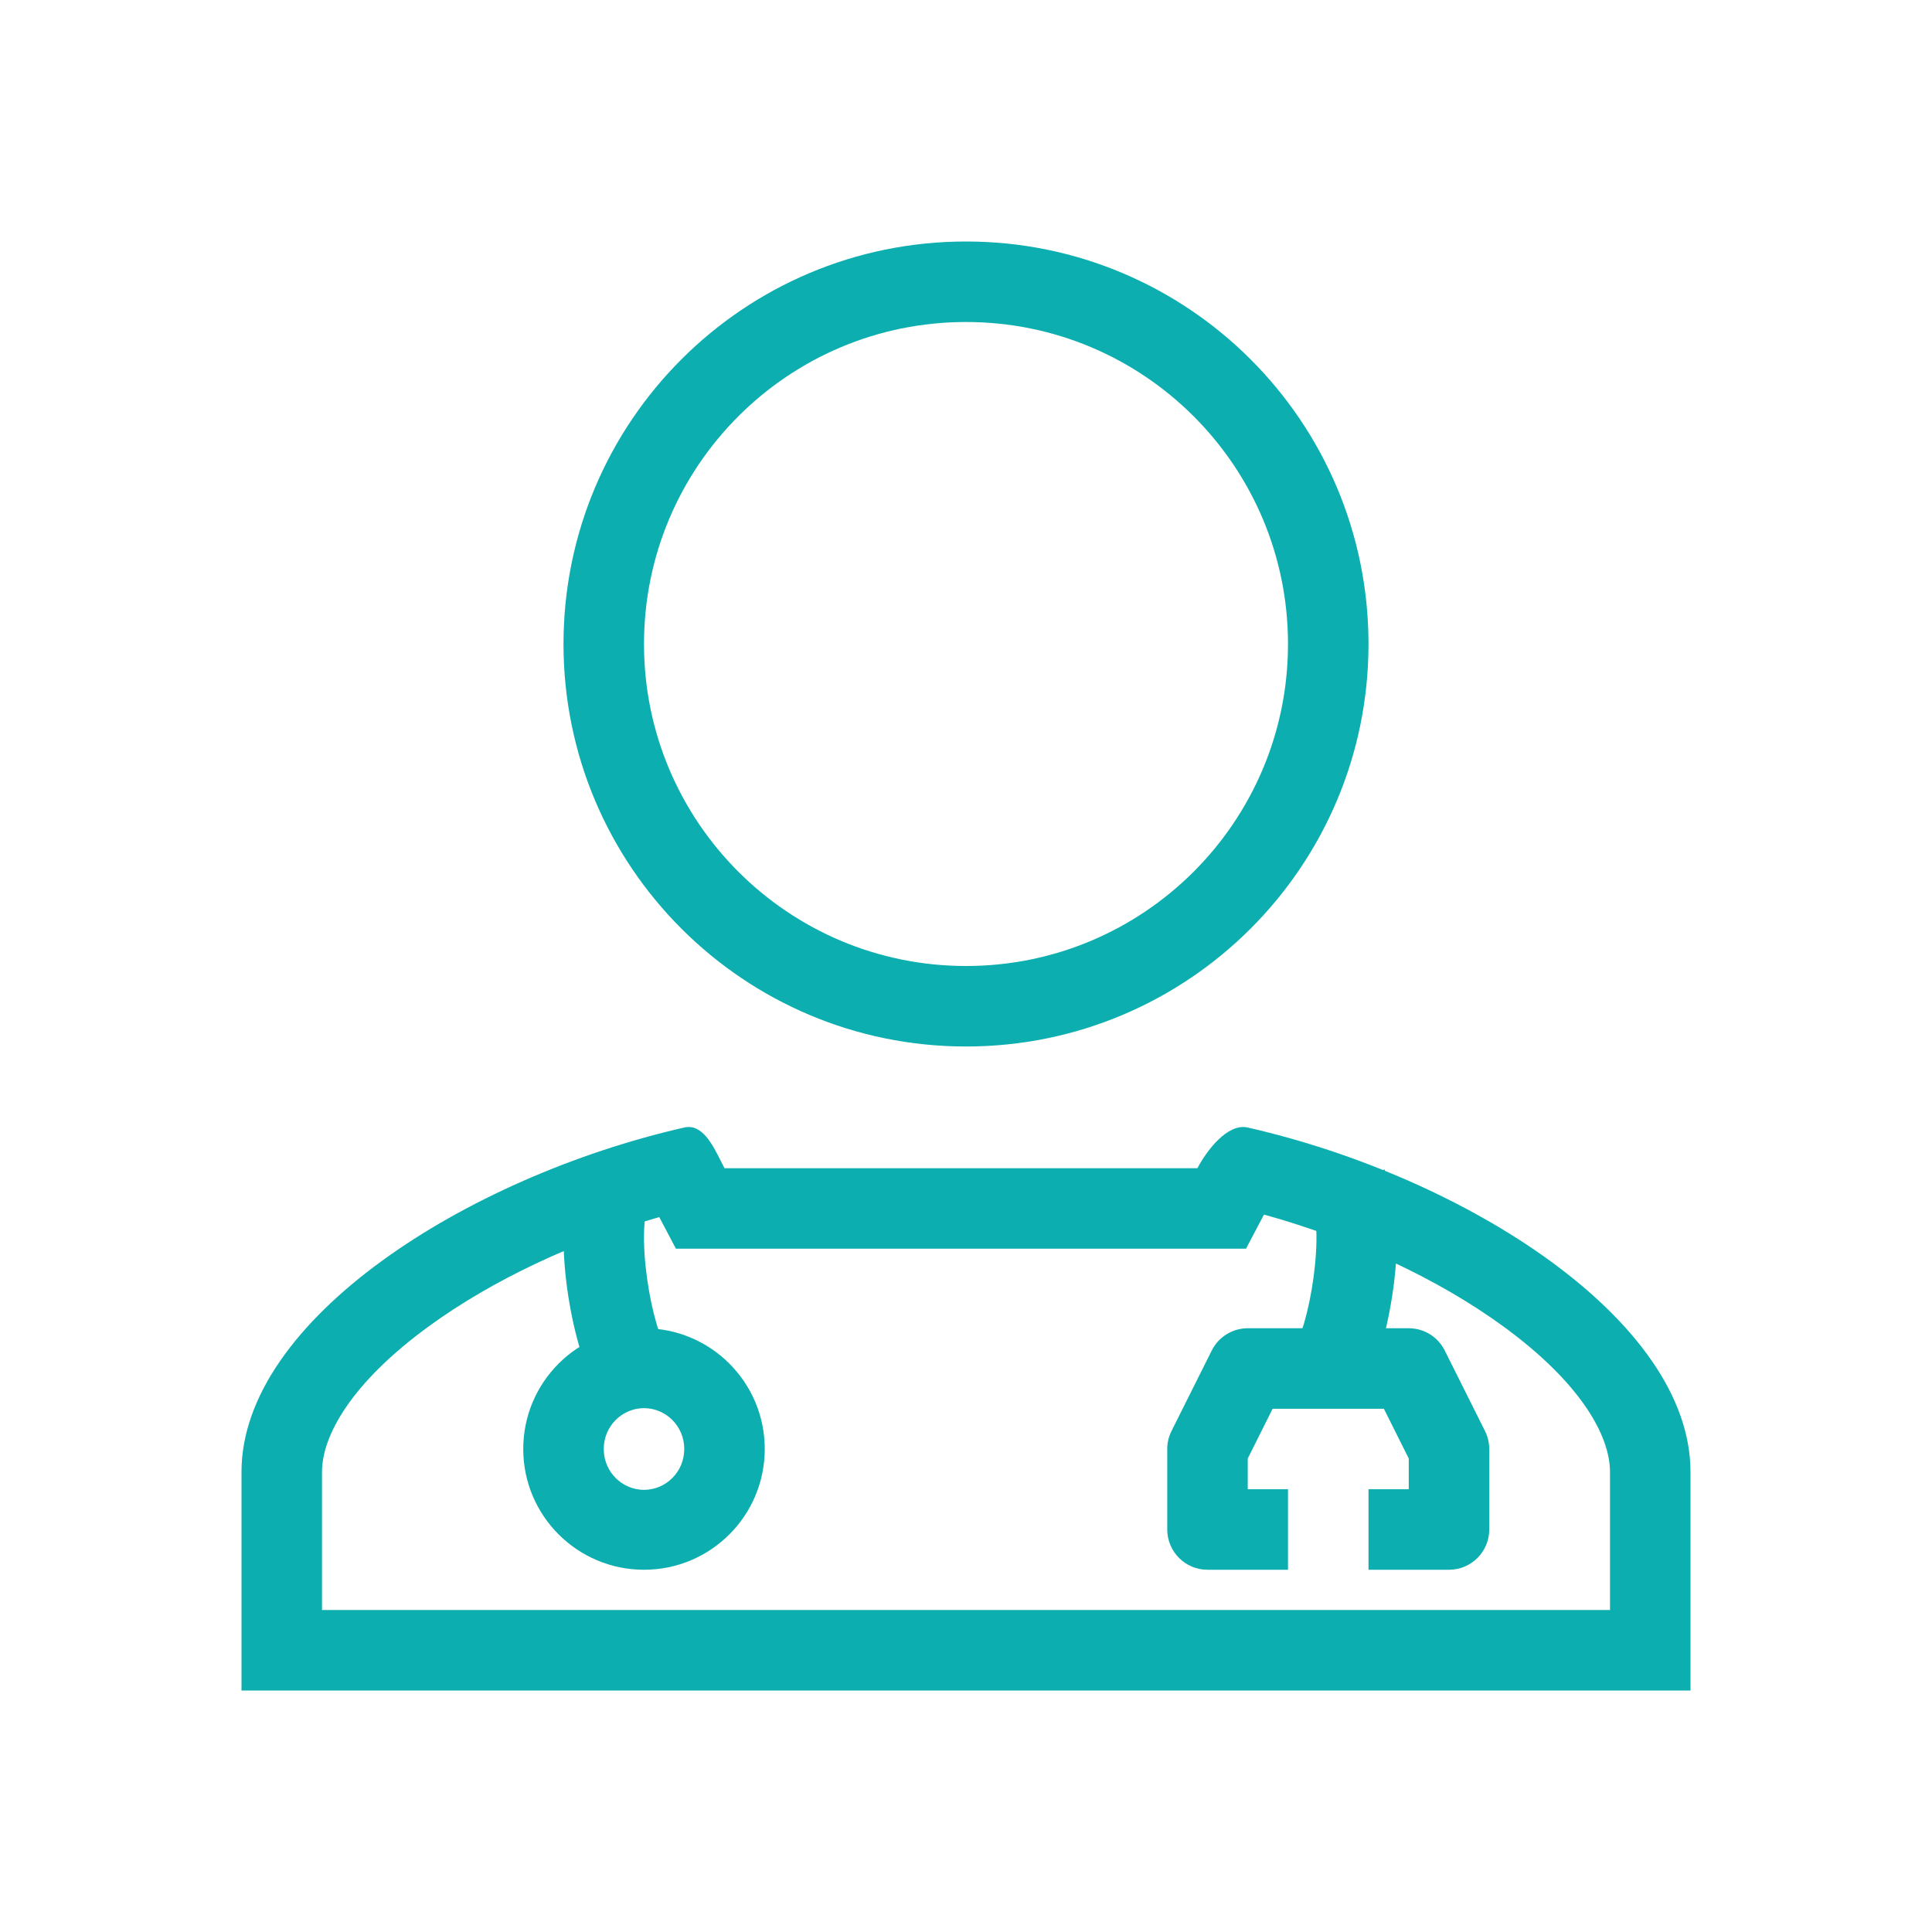
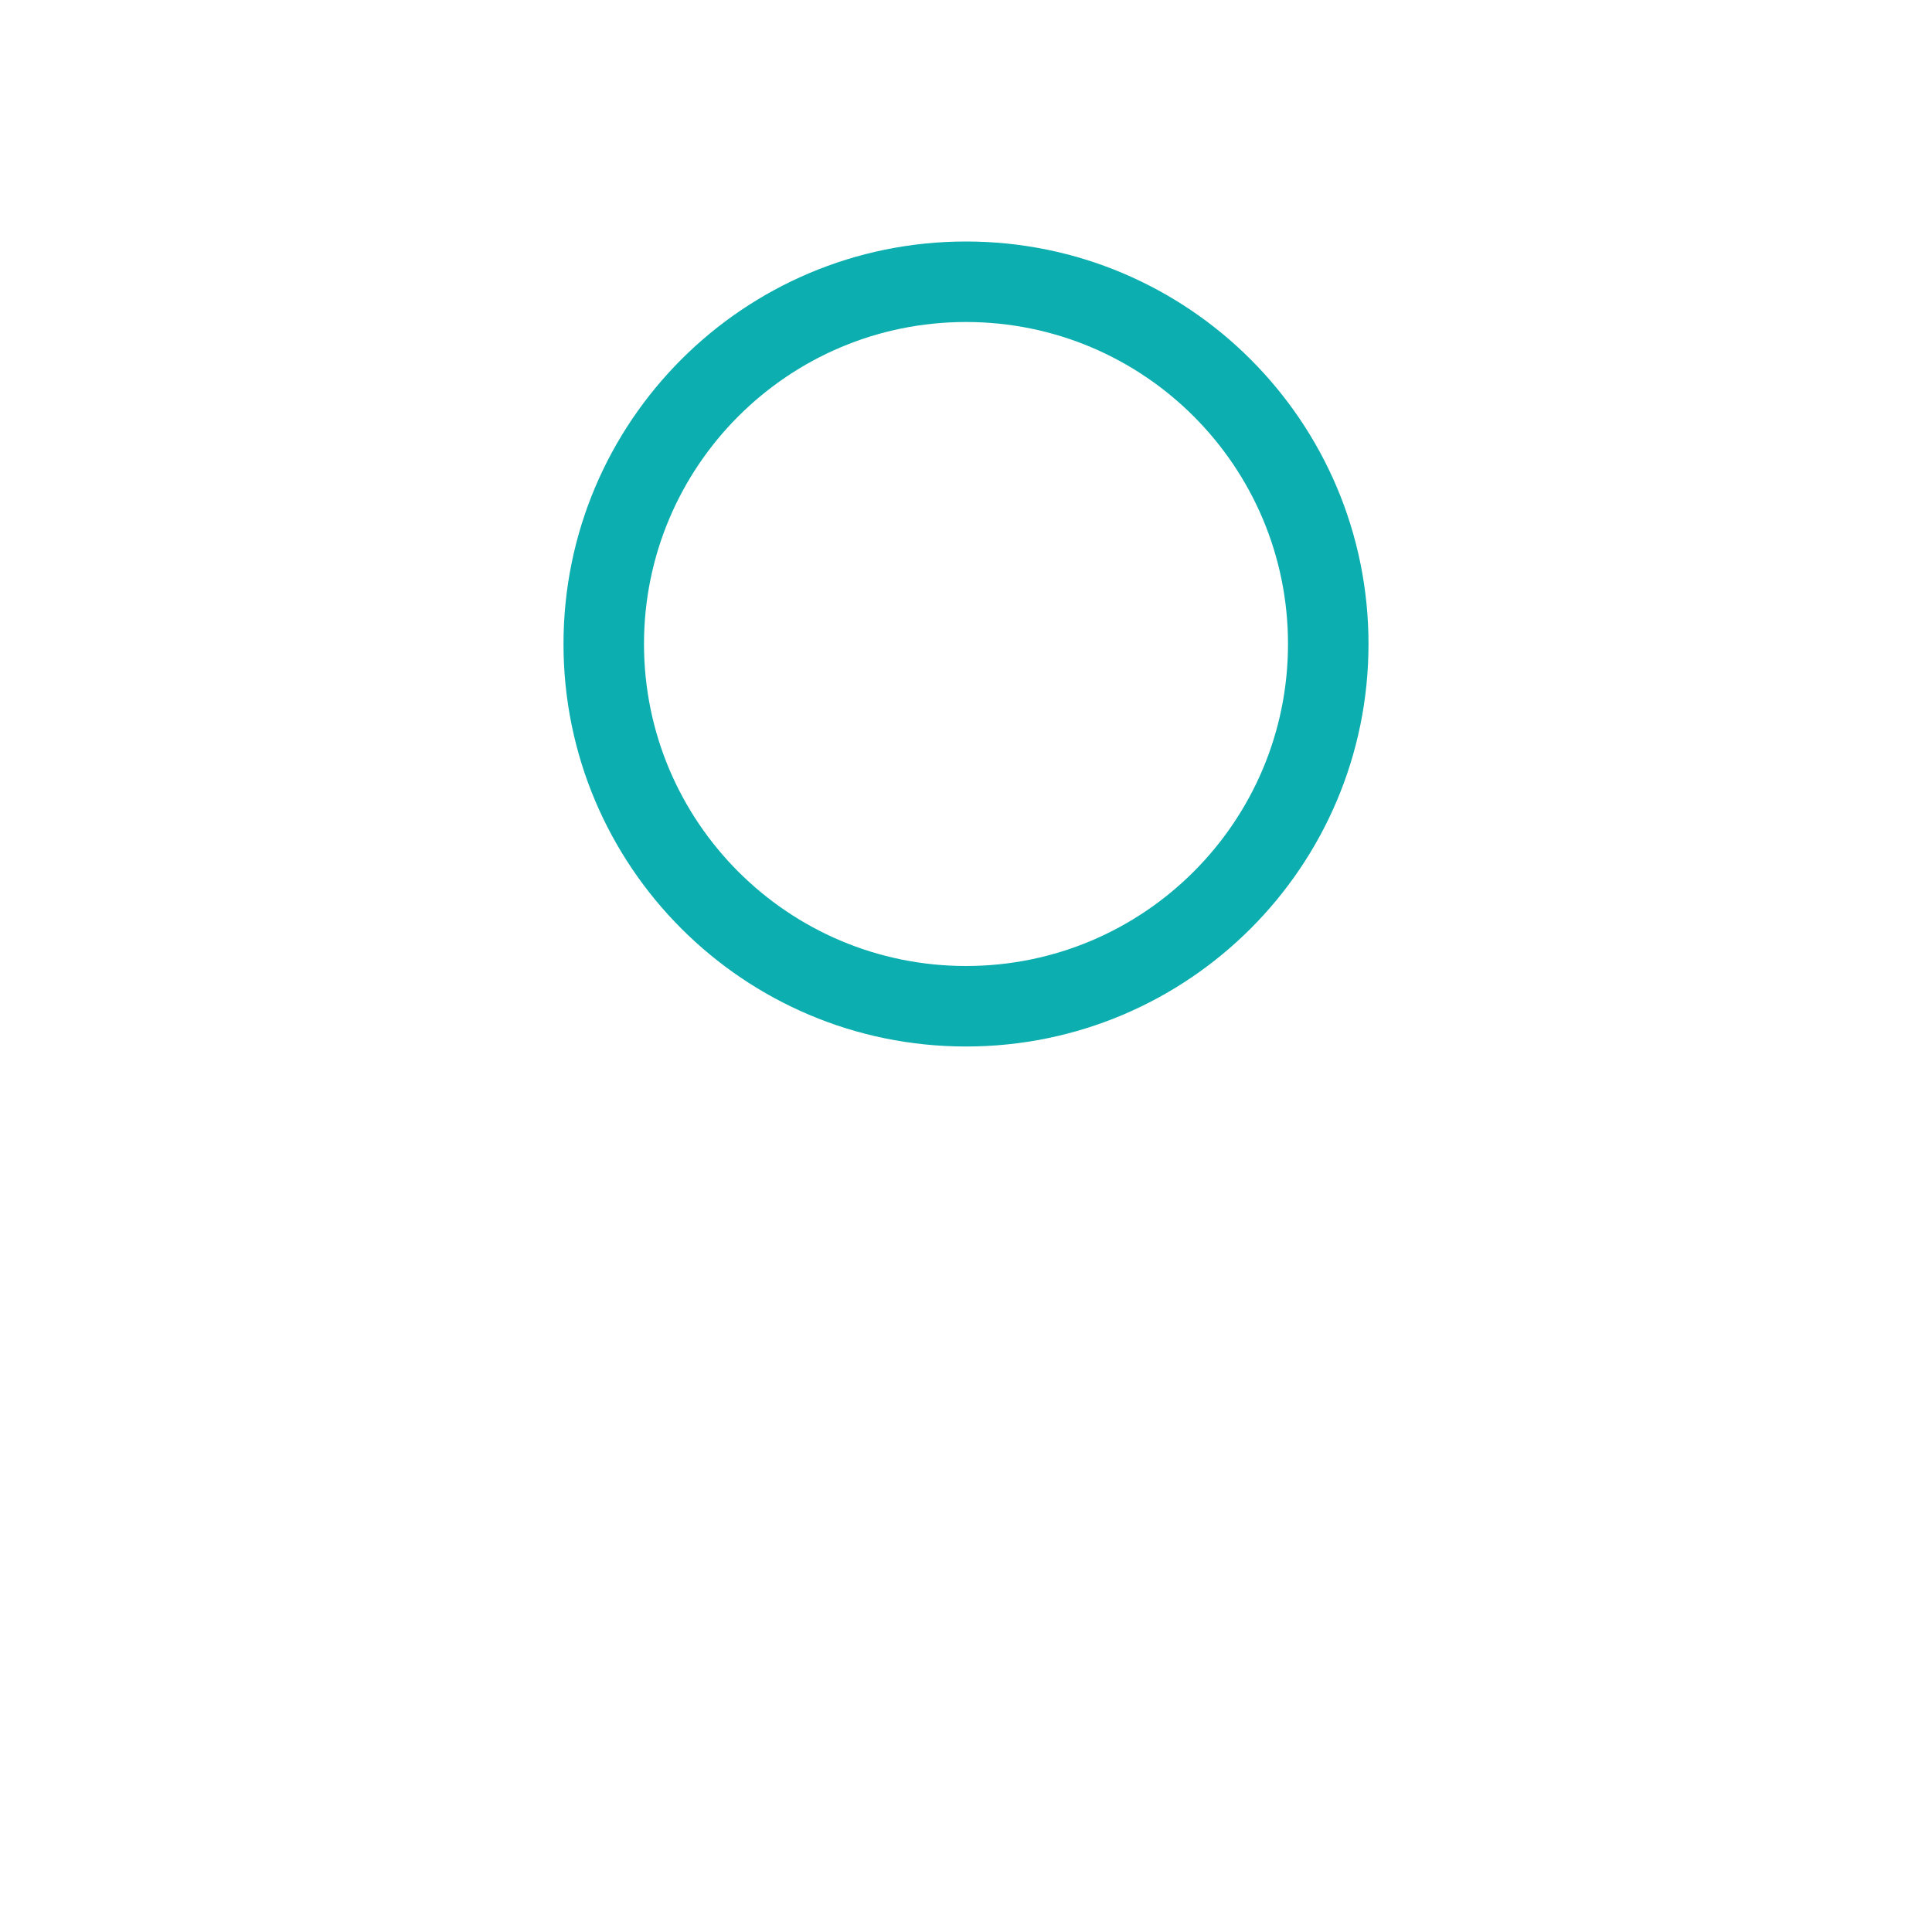
<svg xmlns="http://www.w3.org/2000/svg" width="48" height="48" viewBox="0 0 48 48" fill="none">
-   <path fill-rule="evenodd" clip-rule="evenodd" d="M18 29.024C17.972 28.971 17.944 28.914 17.914 28.855C17.703 28.433 17.441 27.912 17 28.013C11.596 29.243 6 32.795 6 36.57V42H42V36.57C42 32.795 36.404 29.243 31 28.013C30.497 27.898 29.977 28.59 29.749 29.024H25.685C24.791 29.024 24.338 29.024 23.891 29.024C23.433 29.024 22.98 29.023 22.064 29.024H18ZM25.685 31.024C25.685 31.024 25.685 31.024 25.685 31.024C24.779 31.024 24.331 31.024 23.89 31.024C23.438 31.024 22.991 31.023 22.064 31.024H16.793L16.379 30.238C14.269 30.845 12.217 31.811 10.652 32.953C8.73 34.355 8 35.667 8 36.57V40H40V36.57C40 35.667 39.27 34.355 37.348 32.953C35.729 31.772 33.589 30.779 31.403 30.176L30.957 31.024H25.685Z" fill="#0CAEAF" />
-   <path fill-rule="evenodd" clip-rule="evenodd" d="M16 37.015C16.538 37.015 17 36.574 17 36C17 35.426 16.538 34.985 16 34.985C15.462 34.985 15 35.426 15 36C15 36.574 15.462 37.015 16 37.015ZM16 39C17.657 39 19 37.657 19 36C19 34.343 17.657 33 16 33C14.343 33 13 34.343 13 36C13 37.657 14.343 39 16 39Z" fill="#0CAEAF" />
-   <path fill-rule="evenodd" clip-rule="evenodd" d="M30.106 33.553C30.275 33.214 30.621 33 31 33H35C35.379 33 35.725 33.214 35.894 33.553L36.894 35.553C36.964 35.692 37 35.845 37 36V38C37 38.552 36.552 39 36 39H34V37H35V36.236L34.382 35H31.618L31 36.236V37H32V39H30C29.448 39 29 38.552 29 38V36C29 35.845 29.036 35.692 29.106 35.553L30.106 33.553Z" fill="#0CAEAF" />
-   <path fill-rule="evenodd" clip-rule="evenodd" d="M34.319 33.436C34.205 33.829 34.04 34.28 33.8 34.6L32.2 33.4C32.199 33.402 32.199 33.402 32.2 33.4C32.205 33.392 32.229 33.352 32.264 33.267C32.306 33.168 32.352 33.037 32.399 32.876C32.493 32.554 32.578 32.156 32.634 31.74C32.691 31.323 32.717 30.914 32.704 30.569C32.69 30.197 32.634 30.004 32.606 29.947L34.394 29.053C34.616 29.495 34.685 30.032 34.702 30.494C34.721 30.982 34.684 31.51 34.616 32.01C34.547 32.511 34.444 33.008 34.319 33.436Z" fill="#0CAEAF" />
-   <path fill-rule="evenodd" clip-rule="evenodd" d="M14.388 33.436C14.502 33.829 14.667 34.28 14.907 34.6L16.507 33.4C16.508 33.402 16.508 33.402 16.507 33.4C16.502 33.392 16.479 33.352 16.443 33.267C16.401 33.168 16.355 33.037 16.308 32.876C16.214 32.554 16.13 32.156 16.073 31.74C16.016 31.323 15.99 30.914 16.003 30.569C16.017 30.197 16.073 30.004 16.102 29.947L14.313 29.053C14.091 29.495 14.022 30.032 14.005 30.494C13.986 30.982 14.023 31.51 14.091 32.01C14.16 32.511 14.263 33.008 14.388 33.436Z" fill="#0CAEAF" />
  <path fill-rule="evenodd" clip-rule="evenodd" d="M24 24C28.418 24 32 20.418 32 16C32 11.582 28.418 8 24 8C19.582 8 16 11.582 16 16C16 20.418 19.582 24 24 24ZM24 26C29.523 26 34 21.523 34 16C34 10.477 29.523 6 24 6C18.477 6 14 10.477 14 16C14 21.523 18.477 26 24 26Z" fill="#0CAEAF" />
</svg>